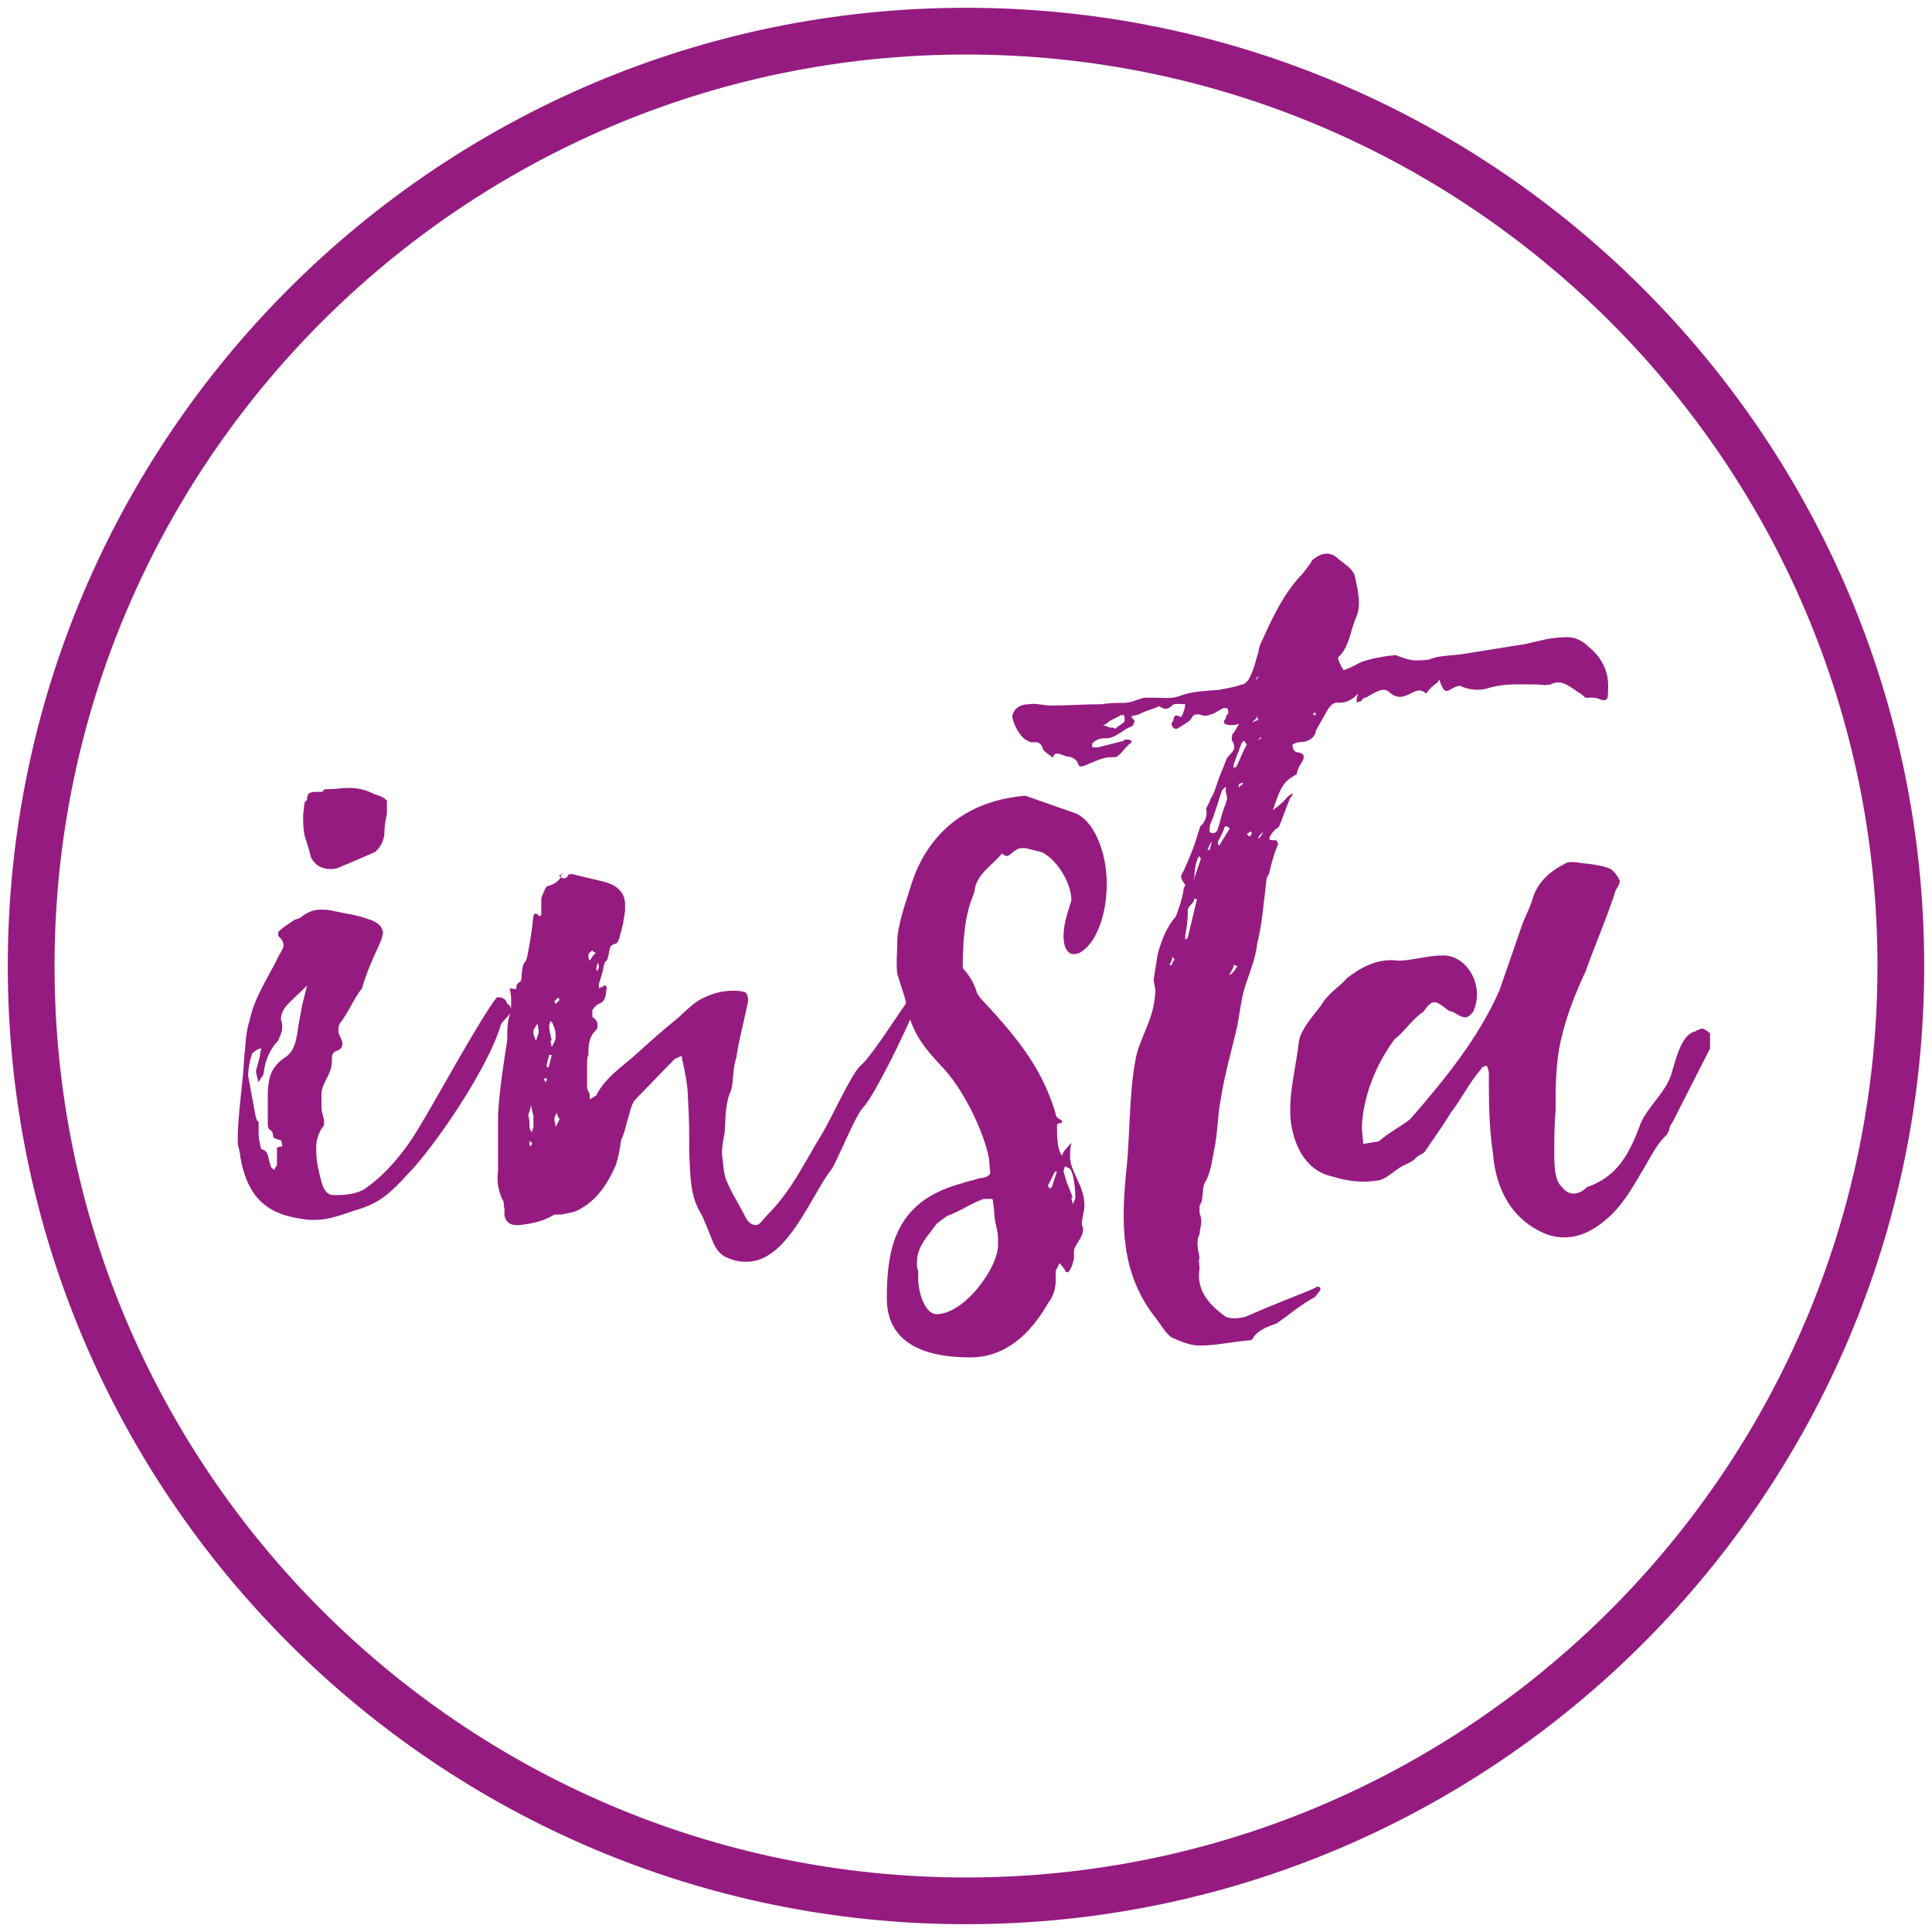
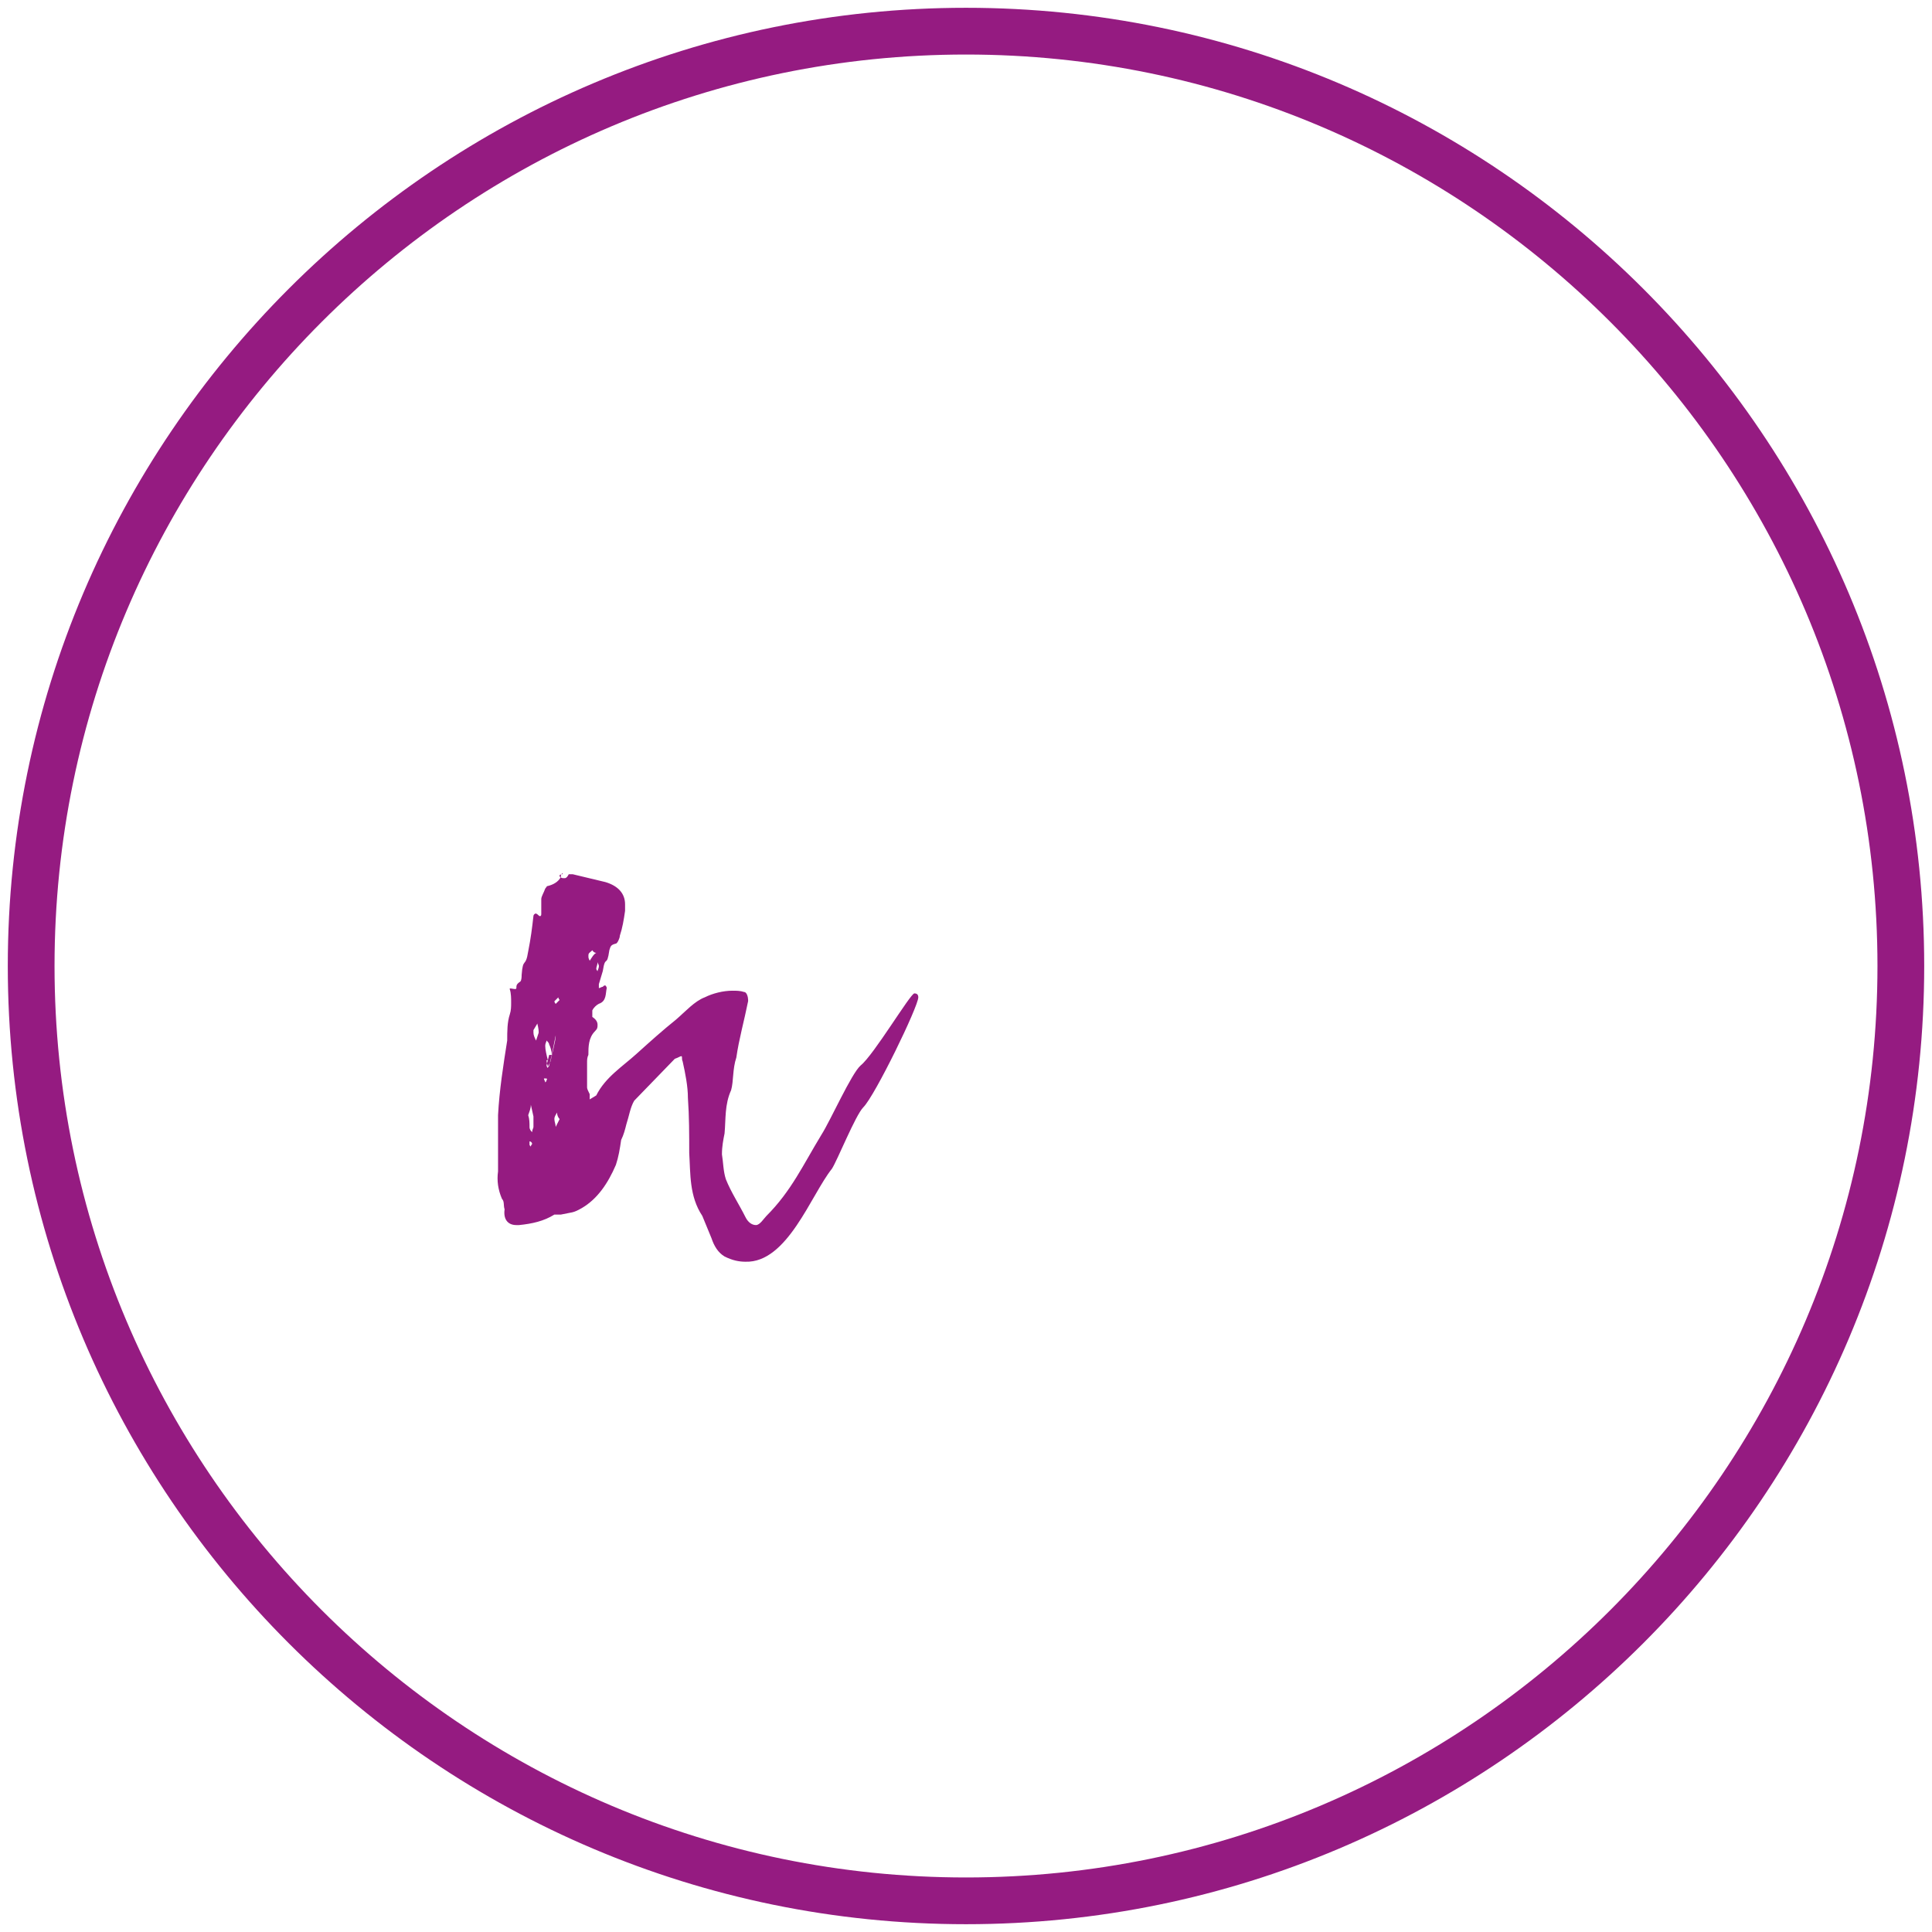
<svg xmlns="http://www.w3.org/2000/svg" version="1.1" id="Layer_1" x="0px" y="0px" width="62px" height="62px" viewBox="0 0 62 62" enable-background="new 0 0 62 62" xml:space="preserve">
  <g>
    <path fill="#951B81" d="M31,61.75C14.044,61.75,0.25,47.956,0.25,31C0.25,14.044,14.044,0.25,31,0.25   c16.956,0,30.75,13.794,30.75,30.75C61.75,47.956,47.956,61.75,31,61.75z M31,1.75C14.872,1.75,1.75,14.872,1.75,31   c0,16.129,13.122,29.25,29.25,29.25c16.129,0,29.25-13.121,29.25-29.25C60.25,14.872,47.129,1.75,31,1.75z" />
  </g>
  <g>
-     <path fill="#951B81" d="M13.508,36.08c0.294-0.461,1.975-3.527,2.437-4.074h0.042c0,0,0,0,0.042,0c0.126,0,0.21,0.084,0.252,0.21   c0.084,0.042,0.126,0.126,0.126,0.21c0,0.127-0.294,0.336-0.336,0.463c-0.378,1.344-2.142,3.948-3.024,4.83   c-0.42,0.463-0.798,0.84-1.428,1.051c-0.547,0.168-1.009,0.378-1.513,0.378H9.938c-1.302-0.126-1.975-0.63-2.227-2.017   c0-0.168-0.084-0.336-0.084-0.504c0-0.883,0.168-1.807,0.21-2.688c0.042-0.337,0.042-0.798,0.168-1.177   c0.168-0.798,0.631-1.428,0.967-2.142c0.084-0.126,0.126-0.21,0.126-0.294s-0.042-0.168-0.168-0.294v-0.126   c0.168-0.168,0.336-0.252,0.504-0.378c0.084-0.042,0.168-0.042,0.21-0.084c0.21-0.168,0.42-0.252,0.63-0.252   c0.126,0,0.294,0,0.42,0.042c0.378,0.084,0.757,0.126,1.093,0.252c0.294,0.084,0.462,0.21,0.504,0.42   c0,0.084-0.042,0.252-0.126,0.42c-0.21,0.462-0.42,0.924-0.546,1.386c-0.294,0.378-0.42,0.757-0.715,1.134   c-0.042,0.084-0.042,0.127-0.042,0.168v0.127c0.042,0.125,0.126,0.252,0.126,0.336c0,0.125-0.042,0.209-0.21,0.252   c-0.084,0.042-0.126,0.126-0.126,0.168v0.126c0,0.462-0.294,0.672-0.336,1.05v0.463c0,0.168,0.084,0.336,0.084,0.461   c0,0.084,0,0.127-0.042,0.168c-0.126,0.168-0.21,0.421-0.21,0.631c0,0.042,0,0.084,0,0.126c0,0.378,0.084,0.672,0.168,1.009   c0.084,0.293,0.21,0.42,0.378,0.42h0.126c0.294,0,0.589-0.043,0.841-0.168C12.416,37.677,13.046,36.879,13.508,36.08z M9.14,33.938   c0.42-0.253,0.378-0.841,0.504-1.386c0.042-0.295,0.126-0.589,0.21-0.925c-0.294,0.294-0.546,0.504-0.714,0.714   c-0.084,0.127-0.126,0.252-0.126,0.379c0.042,0.084,0.042,0.168,0.042,0.252c0,0.168-0.084,0.293-0.126,0.42   c-0.252,0.252-0.42,0.63-0.463,1.008c0,0.126-0.126,0.21-0.168,0.336c-0.042-0.168-0.084-0.252-0.084-0.378l0.126-0.462   c0-0.126,0.042-0.211,0.042-0.252c-0.084,0-0.21,0.084-0.294,0.168c-0.084,0.252-0.126,0.504-0.126,0.714l0.21,1.134   c0,0,0.042,0.336,0.126,0.336v0.379c0,0.168,0.042,0.336,0.084,0.504c0.253,0.042,0.211,0.294,0.295,0.504   c0,0.084,0.084,0.126,0.126,0.168c0-0.084,0.084-0.126,0.084-0.168v-0.546c-0.042,0,0.084-0.042,0.126-0.042s0.042,0,0.042-0.042   s-0.042-0.168-0.042-0.168c-0.042,0-0.252-0.042-0.252-0.126c0-0.252-0.168-0.127-0.168-0.379v-1.092   C8.636,34.736,8.594,34.316,9.14,33.938z M10.861,27.847c-0.084,0.042-0.21,0.042-0.252,0.042c-0.294,0-0.504-0.126-0.63-0.378   c-0.168-0.714-0.252-0.546-0.252-1.344l0.042-0.378c0-0.084,0.084-0.084,0.084-0.126c0-0.168,0.042-0.252,0.294-0.252   c0.042,0,0.084,0,0.168,0s0.042-0.084,0.126-0.084c0.294,0,0.546-0.042,0.757-0.042c0.252,0,0.504,0.042,0.84,0.21   c0.168,0.042,0.336,0.126,0.378,0.21v0.42c-0.042,0.168-0.084,0.42-0.084,0.672c-0.042,0.252-0.126,0.378-0.294,0.546   L10.861,27.847z" />
-     <path fill="#951B81" d="M27.621,34.19c0.42-0.336,1.596-2.311,1.722-2.311c0.084,0,0.126,0.042,0.126,0.126   c0,0.294-1.386,3.15-1.764,3.529c-0.252,0.252-0.841,1.722-1.009,1.974c-0.672,0.841-1.428,3.024-2.772,2.982   c-0.21,0-0.42-0.042-0.672-0.168c-0.21-0.126-0.336-0.336-0.42-0.588l-0.294-0.714c-0.42-0.631-0.378-1.345-0.42-2.017   c0-0.589,0-1.177-0.042-1.765c0-0.378-0.085-0.798-0.169-1.176c-0.042-0.084,0-0.168-0.042-0.168s-0.084,0.042-0.21,0.084   l-1.302,1.344c-0.126,0.211-0.168,0.504-0.252,0.756c-0.042,0.168-0.084,0.336-0.168,0.505c-0.042,0.294-0.084,0.546-0.168,0.798   c-0.252,0.588-0.589,1.092-1.093,1.387c-0.294,0.168-0.294,0.125-0.672,0.209h-0.21c-0.336,0.211-0.714,0.295-1.135,0.337h-0.084   c-0.294,0-0.42-0.21-0.378-0.505c-0.042-0.125,0-0.252-0.084-0.336c-0.126-0.293-0.168-0.588-0.126-0.882v-1.806   c0.042-0.799,0.168-1.597,0.294-2.395c0-0.295,0-0.588,0.084-0.84c0.042-0.127,0.042-0.253,0.042-0.379s0-0.294-0.042-0.42   c-0.042-0.084,0.21,0.042,0.21-0.042s0-0.126,0.127-0.21c0.042-0.042,0.042-0.168,0.042-0.21c0.042-0.588,0.126-0.21,0.21-0.756   c0.084-0.42,0.126-0.756,0.168-1.134c0-0.042,0.042-0.084,0.084-0.084c0.084,0.042,0.084,0.084,0.126,0.084   s0.042-0.042,0.042-0.084v-0.462c0-0.084,0.084-0.21,0.126-0.336c0.042-0.042,0.042-0.084,0.084-0.084   c0.168-0.042,0.336-0.126,0.42-0.294c0,0.042,0.042,0.042,0.126,0.042c0.042,0,0.084-0.042,0.126-0.126h0.126l1.051,0.252   c0.42,0.126,0.63,0.378,0.63,0.714v0.21c-0.042,0.294-0.084,0.546-0.168,0.798c0,0.084-0.084,0.252-0.126,0.252   c-0.168,0.042-0.168,0.084-0.21,0.21c-0.084,0.588-0.126,0.126-0.211,0.672l-0.126,0.42v0.126c0.042,0,0.084-0.042,0.126-0.042   c0.042-0.042,0.042-0.042,0.085-0.042c0,0,0.042,0.042,0.042,0.084c-0.042,0.168,0,0.42-0.253,0.504   c-0.084,0.042-0.168,0.126-0.21,0.21v0.211c0.126,0.084,0.168,0.168,0.168,0.252s0,0.125-0.084,0.209   c-0.21,0.211-0.21,0.504-0.21,0.757c-0.042,0.084-0.042,0.168-0.042,0.252v0.798c0,0.042,0.042,0.126,0.084,0.21v0.169l0.21-0.127   c0.295-0.588,0.841-0.924,1.303-1.344c0.42-0.379,0.84-0.756,1.26-1.092c0.294-0.252,0.589-0.589,0.925-0.715   c0.252-0.126,0.588-0.21,0.882-0.21c0.126,0,0.252,0,0.378,0.042c0.084,0,0.126,0.168,0.126,0.252v0.042   c-0.126,0.63-0.294,1.218-0.378,1.807c-0.126,0.378-0.084,0.756-0.168,1.05c-0.21,0.463-0.168,0.924-0.21,1.387   c-0.042,0.21-0.084,0.42-0.084,0.672c0.042,0.252,0.042,0.546,0.126,0.799c0.168,0.42,0.42,0.797,0.63,1.217   c0.084,0.169,0.21,0.253,0.336,0.253s0.252-0.21,0.336-0.294c0.799-0.799,1.177-1.639,1.765-2.605   C26.654,35.955,27.326,34.442,27.621,34.19z M17.119,35.828l-0.084-0.377c0,0.125-0.042,0.209-0.084,0.336   c0.042,0.125,0.042,0.252,0.042,0.377c0,0.084,0.042,0.127,0.084,0.168c0-0.084,0.042-0.125,0.042-0.168V35.828z M17.077,36.711   c0-0.042-0.042-0.084-0.084-0.084v0.084c0,0.042,0,0.042,0.042,0.084C17.035,36.753,17.077,36.711,17.077,36.711z M17.119,34.694   l-0.042,0.042L17.119,34.694z M17.245,32.846l-0.126,0.211v0.084c0,0.084,0.042,0.168,0.084,0.252l0.084-0.252   C17.287,32.973,17.245,32.889,17.245,32.846z M17.539,34.652c0.042,0,0-0.042,0-0.042h-0.084c0,0.042,0.042,0.084,0.042,0.126   C17.539,34.694,17.539,34.694,17.539,34.652z M17.707,33.854h-0.084l-0.084,0.336c0,0,0,0.042,0.042,0.084   c0-0.042,0.042-0.042,0.042-0.084L17.707,33.854z M17.833,33.225c0-0.127-0.042-0.252-0.084-0.336c0-0.043-0.042-0.084-0.084-0.127   c0,0.043-0.042,0.084-0.042,0.168c0,0.127,0.042,0.295,0.084,0.463h-0.042c0,0.084,0.042,0.168,0.042,0.209l0.084-0.168   C17.833,33.35,17.833,33.309,17.833,33.225z M17.833,32.216l0.126-0.126c-0.042-0.042-0.042-0.084-0.042-0.084l-0.126,0.126   C17.791,32.174,17.833,32.216,17.833,32.216z M17.959,35.912c-0.042-0.041-0.084-0.125-0.084-0.209   c-0.042,0.084-0.084,0.125-0.084,0.209s0.042,0.168,0.042,0.252L17.959,35.912z M17.959,28.099c0,0.042,0,0.042,0.042,0.042v-0.084   C17.959,28.099,17.917,28.099,17.959,28.099z M18.001,28.057c0,0,0.042,0,0.042-0.042C18.085,28.057,18.043,28.057,18.001,28.057z    M18.043,30.284l0.042,0.042L18.043,30.284z M18.925,30.83c0.084-0.126,0.126-0.21,0.21-0.252c-0.084,0-0.126-0.084-0.126-0.084   c-0.084,0.084-0.126,0.084-0.126,0.168S18.883,30.746,18.925,30.83z M19.135,31.082c0,0.042,0.042,0.084,0.042,0.084   c0-0.042,0.042-0.084,0.042-0.168c0-0.042-0.042-0.084-0.042-0.126C19.177,30.956,19.135,31.04,19.135,31.082z" />
-     <path fill="#951B81" d="M34.466,26.083c0.631,0.21,1.051,1.26,1.051,2.268c0,1.429-0.63,2.269-1.051,2.269   c-0.21,0-0.336-0.21-0.336-0.588c0-0.294,0.084-0.63,0.252-1.134c0-0.63-0.546-1.386-0.966-1.554l-0.504-0.126   c-0.042,0-0.084,0-0.126,0c-0.21,0-0.378,0.252-0.462,0.252c-0.042,0-0.084,0-0.168-0.084c-0.295,0.378-0.841,0.672-0.883,1.218   c-0.042,0.21-0.378,0.63-0.378,2.436c0,0.084,0.294,0.252,0.462,0.84l0.084,0.126c1.009,1.092,1.975,2.143,2.437,3.738   c0,0.168,0.21,0.168,0.21,0.252s-0.168,0-0.168,0.127c0,0.293,0,0.798,0.168,0.966c0-0.084,0.042-0.084,0.042-0.126l0.252-0.294   c-0.042,0.168-0.042,0.294-0.042,0.462c0,0.462,0.462,0.924,0.462,1.555c0,0.168-0.084,0.42-0.084,0.588   c0,0.042,0.042,0.126,0.042,0.168c0,0.294-0.294,0.504-0.294,0.714c0,0.042,0,0.126,0,0.168c0,0.168-0.126,0.505-0.21,0.505   c-0.042,0-0.084-0.043-0.084-0.084l-0.168-0.211l-0.126,0.252v0.295c0,0.209-0.042,0.42-0.168,0.629   c-0.126,0.127-0.882,1.85-2.563,1.85c-0.756,0-2.688-0.084-2.688-1.891c0-1.555,0.252-3.066,2.269-3.654l0.42-0.127   c0.084,0,0.252-0.084,0.336-0.084c0.126,0,0.294-0.084,0.294-0.168c0-0.042-0.042-0.42-0.042-0.462   c-0.126-0.714-0.714-2.059-1.428-2.856c-0.63-0.672-1.093-1.176-1.261-2.269l-0.252-0.798c-0.042-0.294,0-0.714,0-1.008   c0-0.546,0.252-1.218,0.42-1.764c0.168-0.546,0.841-2.688,3.655-2.941h0.042L34.466,26.083z M31.819,38.475h-0.252   c-0.378,0.127-0.798,0.42-1.176,0.547l-0.336,0.252c-0.294,0.42-0.631,0.714-0.631,1.26c0,0.084,0,0.168,0.042,0.252   c0,0.084,0,0.168,0,0.252c0,0.42,0.211,1.135,0.589,1.135c0.882,0,1.974-1.471,1.974-2.227c0-0.084,0-0.126,0-0.168   c0-0.336-0.126-0.546-0.126-0.924c0-0.043-0.042-0.295-0.042-0.336C31.861,38.475,31.819,38.475,31.819,38.475z M33.626,38.055   c0.042,0.043,0.042,0.043,0.042,0.084c0.042,0,0.084-0.041,0.084-0.041l0.168-0.505c-0.042,0-0.084,0-0.084,0.042L33.626,38.055z    M34.13,37.593c0.042,0.126,0.084,0.337,0.168,0.505l0.126,0.336h-0.042c0,0.084,0.042,0.125,0.042,0.209   c0.042-0.084,0.084-0.168,0.084-0.209c0-0.252-0.042-0.757-0.168-0.925l-0.168-0.084C34.172,37.467,34.13,37.551,34.13,37.593z" />
-     <path fill="#951B81" d="M51.604,22.176c0,0.21,0,0.378-0.294,0.252c-0.084-0.042-0.21-0.042-0.294-0.042   c-0.168,0.042-0.168-0.042-0.294-0.126c-0.295-0.168-0.589-0.504-0.967-0.294c-0.168,0.042-0.336,0-0.42,0   c-0.588,0-1.092-0.042-1.597,0.126c-0.294,0.084-0.63,0.042-0.882-0.084c-0.084,0-0.168,0.042-0.252,0.084   c-0.21,0.126-0.252,0.126-0.378-0.168c-0.042-0.21-0.042-0.042-0.126,0c-0.126,0.084-0.252,0.21-0.336,0.336   c-0.126-0.126-0.252-0.126-0.42-0.042c-0.253,0.126-0.463,0.252-0.757,0c-0.21-0.21-0.504,0.042-0.756,0.168   c-0.084,0-0.126,0.084-0.168,0.126c-0.042,0-0.084,0-0.126,0.042v-0.126c0-0.042,0.042-0.126,0.042-0.168l-0.126,0.126   c-0.126,0.084-0.252,0.168-0.504,0.168c-0.126-0.042-0.252,0.084-0.336,0.21l-0.379,0.672c-0.042,0.252-0.252,0.378-0.504,0.378   c-0.084,0-0.21,0.042-0.252,0.084c0,0.126,0.042,0.252,0.21,0.252c0.168,0.042,0.168,0.126,0.126,0.252   c-0.084,0.126-0.168,0.252-0.21,0.462c-0.042,0-0.042,0-0.084,0.042c-0.42,0.21-0.504,0.63-0.672,1.092   c0.168-0.126,0.336-0.252,0.462-0.42l0.168-0.126c0,0.084-0.042,0.126-0.084,0.168l-0.336,0.882   c-0.042,0.042-0.042,0.084-0.084,0.084c-0.084,0.042-0.126,0.126-0.168,0.168c-0.126,0.21-0.084,0.21,0.126,0.21   c0.042,0,0.084,0.084,0.084,0.126c-0.126,0.294-0.21,0.588-0.294,0.966c-0.042,0.042-0.084,0.126-0.084,0.21   c-0.084,0.672-0.126,1.344-0.294,2.017c-0.042,0.42-0.21,0.84-0.336,1.218c-0.168,0.462-0.211,0.924-0.295,1.387   c-0.168,0.756-0.42,1.596-0.546,2.436c-0.084,0.42-0.084,0.883-0.168,1.387c-0.084,0.42-0.126,0.84-0.294,1.176   c-0.126,0.168-0.084,0.336-0.126,0.547c0,0.084-0.042,0.209-0.084,0.252v0.252c0.126,0.294,0,0.462,0,0.672   c-0.126,0.21-0.042,0.504,0,0.756c-0.042,0.084,0,0.211,0,0.336c-0.126,0.756,0.378,1.219,0.84,1.555   c0.21,0.084,0.462,0.042,0.631,0c0.756-0.336,1.428-0.588,2.142-0.883l0.168-0.084c0,0,0.084,0,0.084,0.043   c0.042,0,0,0.041,0,0.084l-0.168,0.209c-0.462,0.253-0.798,0.547-1.218,0.841c-0.336,0.126-0.588,0.21-0.756,0.462   c-0.042,0.084-0.084,0.084-0.126,0.084c-0.547,0.042-1.051,0.168-1.597,0.168c-0.294,0-0.588-0.126-0.882-0.252   c-0.21-0.126-0.378-0.462-0.589-0.714c-1.05-1.386-1.05-2.94-0.882-4.621c0.126-1.134,0.084-2.437,0.294-3.57   c0.126-0.714,0.588-1.302,0.63-2.101c0.043-0.168-0.042-0.336-0.042-0.504l0.127-0.798c0.126-0.462,0.294-0.882,0.588-1.218   c0.084-0.252,0.21-0.546,0.252-0.924c0.042,0,0.042-0.084,0.042-0.084c-0.168-0.252-0.168-0.252-0.042-0.462   c0.168-0.378,0.336-0.756,0.462-1.218c0.042-0.084,0.042-0.21,0.126-0.252c0.126-0.168,0.168-0.336,0.126-0.504   c0.042-0.126,0.126-0.21,0.126-0.294c0.168-0.252,0.21-0.504,0.294-0.714l0.252-0.63c0.126-0.168,0.336-0.252,0.168-0.546   c-0.042-0.042,0-0.126,0-0.21c0.084-0.084,0.168-0.252,0.21-0.336c-0.126,0.042-0.21,0.042-0.252,0.042   c-0.21,0-0.294-0.084-0.168-0.21c0-0.084,0.042-0.126,0.084-0.168c0-0.042,0-0.126-0.042-0.168h-0.126l-0.294,0.168   c-0.126,0.042-0.294,0.126-0.42,0.042c-0.252-0.042-0.252,0.042-0.336,0.168c-0.084,0.084-0.252,0.168-0.378,0.252   c-0.042,0.042-0.126,0.042-0.168,0s-0.084-0.126-0.042-0.168c0.084-0.084,0-0.336,0.294-0.168c0-0.042,0.042-0.084,0.042-0.084   c0.042-0.126,0.084-0.21,0.084-0.336c-0.168,0-0.336-0.042-0.42,0.042s-0.21,0.168-0.378,0.042c-0.042-0.042-0.084,0-0.169,0.042   c-0.168,0.042-0.378,0.126-0.546,0.21c-0.084,0.042-0.336,0-0.126,0.168c0.042,0.042-0.042,0.21-0.084,0.21   c-0.252,0.084-0.462,0.336-0.756,0.378c-0.21,0-0.336,0-0.504,0.168v0.126h0.168l0.84-0.21c0-0.042,0.042-0.042,0.084-0.042   s0.126,0,0.168,0.042c0,0,0,0.084-0.042,0.084c-0.168,0.126-0.252,0.294-0.42,0.42c-0.084,0.042-0.252,0-0.378,0.042   c-0.21,0.042-0.462,0.168-0.672,0.252c-0.126,0.042-0.168,0.042-0.21-0.084c-0.042-0.126-0.211-0.21-0.337-0.21   c-0.168-0.042-0.42-0.21-0.462,0.042c-0.126-0.126-0.336-0.21-0.336-0.336c-0.126-0.294-0.336-0.084-0.462-0.21   c-0.252-0.084-0.504-0.588-0.504-0.798c0.042-0.21,0.21-0.378,0.546-0.378c0.21-0.042,0.462,0.042,0.672,0.042   c0.588,0,1.135-0.042,1.639-0.042c0.252-0.042,0.504-0.042,0.714-0.042c0.252,0,0.462-0.126,0.672-0.168h0.294   c0.295,0,0.547,0.042,0.799-0.042c0.42-0.168,0.84-0.168,1.302-0.21c0.21-0.042,0.504-0.084,0.715-0.168   c0.126,0,0.252-0.168,0.294-0.294c0.126-0.252,0.168-0.504,0.252-0.756c0-0.084,0.042-0.21,0.084-0.294   c0.378-0.84,0.756-1.639,1.344-2.227c0.084-0.126,0.21-0.252,0.294-0.42c0.294-0.252,0.589-0.294,0.841-0.042   c0.252,0.21,0.504,0.336,0.546,0.63c0.084,0.42,0.21,0.882,0,1.302c-0.168,0.42-0.21,0.924-0.546,1.218   c-0.042,0.042,0.084,0.294,0.168,0.42c0,0,0.126-0.042,0.21-0.084c0.126-0.042,0.294-0.168,0.462-0.21   c0.252-0.084,0.504-0.126,0.798-0.168c0.126,0,0.21-0.042,0.252,0c0.463,0.168,0.505,0.168,1.009,0.126   c0.294-0.126,0.63-0.126,1.008-0.168l2.101-0.336c0.378-0.084,0.798-0.21,1.176-0.21c0.294-0.042,0.589,0.042,0.841,0.294   C51.436,21.126,51.646,21.588,51.604,22.176z M36.061,22.932c-0.042,0.042-0.126,0-0.126,0.042l-0.336,0.168   c-0.042,0.042-0.126,0.126-0.21,0.126l0.252,0.084h0.084c0.042,0,0.042,0.042,0.042,0.042l0.294-0.21   C36.103,23.143,36.103,23.059,36.061,22.932z M37.699,30.788l-0.084-0.084c0,0.084,0,0.126-0.084,0.252c0,0,0.042,0,0.042,0.042   C37.615,30.956,37.615,30.872,37.699,30.788z M38.413,28.855c-0.042,0-0.084,0-0.084-0.042c0,0.21-0.252,0.252-0.21,0.462   c0,0.252-0.042,0.504-0.084,0.756v0.126c0.042-0.042,0.084-0.042,0.084-0.084L38.413,28.855z M38.329,28.225v-0.042   C38.287,28.183,38.329,28.225,38.329,28.225z M38.539,27.553c-0.042-0.042-0.042-0.042-0.042-0.084l-0.042,0.042   c-0.084,0.168-0.126,0.42-0.126,0.672L38.539,27.553z M38.875,27.007l-0.126,0.252c0.042,0,0.042,0.042,0.084,0   C38.833,27.175,38.875,27.133,38.875,27.007z M39.379,25.621c0-0.084-0.042-0.168-0.042-0.21v-0.168l-0.126,0.126   c-0.126,0.378-0.21,0.714-0.378,1.092c0,0.084-0.042,0.21,0,0.252c0.084,0.042,0.21,0.042,0.252-0.126   c0.084-0.252,0.126-0.504,0.252-0.798C39.337,25.747,39.379,25.663,39.379,25.621z M39.295,26.545   c-0.042,0.168-0.126,0.294-0.21,0.462v0.084l0.042,0.042l0.336-0.546C39.379,26.503,39.337,26.503,39.295,26.545z M39.715,30.998   c-0.084,0-0.126-0.042-0.126-0.042c0,0.126-0.084,0.21-0.126,0.294v0.042C39.589,31.208,39.631,31.124,39.715,30.998z    M40.01,23.898l-0.084-0.126c-0.042,0.042-0.084,0.042-0.084,0.084l-0.253,0.672v0.126c0.042-0.042,0.084-0.042,0.084-0.042   C39.799,24.36,39.884,24.108,40.01,23.898z M39.884,25.159v-0.042c-0.042,0-0.085,0.042-0.127,0.042v0.126   C39.799,25.201,39.842,25.201,39.884,25.159z M40.178,26.755c0-0.042-0.042-0.042-0.042-0.084   c-0.042,0.042-0.084,0.084-0.126,0.084c0.042,0.042,0.042,0.084,0.126,0.084C40.136,26.797,40.136,26.755,40.178,26.755z    M40.388,23.101c-0.042-0.042-0.042-0.084-0.042-0.126c-0.042,0.126-0.084,0.126-0.168,0.21   C40.304,23.143,40.346,23.101,40.388,23.101z M40.388,21.672l-0.084,0.126h0.042L40.388,21.672z M40.472,23.688v-0.042   l-0.126,0.126L40.472,23.688z M40.388,26.881v0.042c0.084-0.084,0.126-0.168,0.168-0.252   C40.514,26.755,40.388,26.797,40.388,26.881z M42.235,22.932c0,0-0.042-0.042-0.042-0.084c-0.042,0.042-0.042,0.084-0.084,0.084   c0.042,0,0.084,0,0.084,0.042C42.193,22.932,42.235,22.932,42.235,22.932z M44.882,21.924l0.042,0.042L44.882,21.924z" />
-     <path fill="#951B81" d="M49.628,39.609c-1.134-0.462-1.639-1.471-1.723-2.646c-0.126-0.799-0.126-1.723-0.126-2.521   c0-0.084-0.042-0.21-0.084-0.252c-0.042,0.042-0.168,0.042-0.168,0.126c-0.378,0.42-0.63,0.967-0.966,1.387   c-0.252,0.42-0.588,0.882-0.84,1.26c-0.084,0.084-0.252,0.126-0.337,0.252c-0.168,0.126-0.336,0.168-0.462,0.252   c-0.252,0.168-0.504,0.42-0.756,0.42c-0.462,0.084-1.008,0-1.386-0.126c-0.841-0.168-1.219-0.924-1.345-1.681   c-0.126-0.881,0.168-1.848,0.252-2.688c0.084-0.379,0.42-0.756,0.714-1.135c0.21-0.378,0.589-0.588,0.841-0.882   c0.504-0.378,1.008-0.63,1.638-0.546c0.42,0,0.925-0.168,1.429-0.168c0.798,0,1.344,1.008,0.966,1.807   c-0.168,0.209-0.252,0.252-0.588,0.041c-0.042-0.041-0.126-0.041-0.21-0.084c-0.42-0.336-0.504-0.378-0.798,0.043   c-0.379,0.252-0.631,0.672-0.925,0.881c-0.588,0.799-1.008,1.807-1.05,2.814c0,0.168,0.042,0.421,0.042,0.547l0.504-0.084   c0.336-0.295,0.756-0.504,1.008-0.715c1.135-1.302,2.185-2.604,2.856-4.116l0.757-2.185c0.126-0.294,0.252-0.546,0.336-0.84   c0.168-0.504,0.588-0.84,1.008-1.05c0.168-0.126,0.546,0,0.757,0c0.294,0.042,0.546,0.084,0.714,0.168   c0.084,0.042,0.252,0.252,0.294,0.378c0,0.084-0.042,0.168-0.126,0.294c-0.294,0.924-0.672,1.764-0.966,2.604   c-0.337,0.714-0.631,1.471-0.799,2.227c-0.168,0.714-0.168,1.554-0.168,2.227c-0.042,0.504-0.042,0.966-0.042,1.344   c0,0.42,0,0.924,0.252,1.135c0.252,0.336,0.588,0.209,0.799,0c0.966-0.337,1.344-1.051,1.68-1.934   c0.168-0.545,0.798-1.05,1.009-1.638c0.168-0.546,0.336-1.345,0.798-1.429c0.042-0.041,0.042-0.041,0.084-0.041   c0.042-0.043,0.084-0.043,0.168-0.043c0.042,0.043,0.168,0.084,0.168,0.127c0.042,0,0.042,0,0.042,0.041v0.463l-1.218,2.395   c-0.042,0.041-0.084,0.125-0.084,0.168c0,0-0.042,0.041,0,0.041l-0.085,0.168c-0.336,0.295-0.588,0.841-0.798,1.177   c-0.294,0.505-0.672,1.177-1.218,1.597C50.973,39.609,50.342,39.861,49.628,39.609z" />
+     <path fill="#951B81" d="M27.621,34.19c0.42-0.336,1.596-2.311,1.722-2.311c0.084,0,0.126,0.042,0.126,0.126   c0,0.294-1.386,3.15-1.764,3.529c-0.252,0.252-0.841,1.722-1.009,1.974c-0.672,0.841-1.428,3.024-2.772,2.982   c-0.21,0-0.42-0.042-0.672-0.168c-0.21-0.126-0.336-0.336-0.42-0.588l-0.294-0.714c-0.42-0.631-0.378-1.345-0.42-2.017   c0-0.589,0-1.177-0.042-1.765c0-0.378-0.085-0.798-0.169-1.176c-0.042-0.084,0-0.168-0.042-0.168s-0.084,0.042-0.21,0.084   l-1.302,1.344c-0.126,0.211-0.168,0.504-0.252,0.756c-0.042,0.168-0.084,0.336-0.168,0.505c-0.042,0.294-0.084,0.546-0.168,0.798   c-0.252,0.588-0.589,1.092-1.093,1.387c-0.294,0.168-0.294,0.125-0.672,0.209h-0.21c-0.336,0.211-0.714,0.295-1.135,0.337h-0.084   c-0.294,0-0.42-0.21-0.378-0.505c-0.042-0.125,0-0.252-0.084-0.336c-0.126-0.293-0.168-0.588-0.126-0.882v-1.806   c0.042-0.799,0.168-1.597,0.294-2.395c0-0.295,0-0.588,0.084-0.84c0.042-0.127,0.042-0.253,0.042-0.379s0-0.294-0.042-0.42   c-0.042-0.084,0.21,0.042,0.21-0.042s0-0.126,0.127-0.21c0.042-0.042,0.042-0.168,0.042-0.21c0.042-0.588,0.126-0.21,0.21-0.756   c0.084-0.42,0.126-0.756,0.168-1.134c0-0.042,0.042-0.084,0.084-0.084c0.084,0.042,0.084,0.084,0.126,0.084   s0.042-0.042,0.042-0.084v-0.462c0-0.084,0.084-0.21,0.126-0.336c0.042-0.042,0.042-0.084,0.084-0.084   c0.168-0.042,0.336-0.126,0.42-0.294c0,0.042,0.042,0.042,0.126,0.042c0.042,0,0.084-0.042,0.126-0.126h0.126l1.051,0.252   c0.42,0.126,0.63,0.378,0.63,0.714v0.21c-0.042,0.294-0.084,0.546-0.168,0.798c0,0.084-0.084,0.252-0.126,0.252   c-0.168,0.042-0.168,0.084-0.21,0.21c-0.084,0.588-0.126,0.126-0.211,0.672l-0.126,0.42v0.126c0.042,0,0.084-0.042,0.126-0.042   c0.042-0.042,0.042-0.042,0.085-0.042c0,0,0.042,0.042,0.042,0.084c-0.042,0.168,0,0.42-0.253,0.504   c-0.084,0.042-0.168,0.126-0.21,0.21v0.211c0.126,0.084,0.168,0.168,0.168,0.252s0,0.125-0.084,0.209   c-0.21,0.211-0.21,0.504-0.21,0.757c-0.042,0.084-0.042,0.168-0.042,0.252v0.798c0,0.042,0.042,0.126,0.084,0.21v0.169l0.21-0.127   c0.295-0.588,0.841-0.924,1.303-1.344c0.42-0.379,0.84-0.756,1.26-1.092c0.294-0.252,0.589-0.589,0.925-0.715   c0.252-0.126,0.588-0.21,0.882-0.21c0.126,0,0.252,0,0.378,0.042c0.084,0,0.126,0.168,0.126,0.252v0.042   c-0.126,0.63-0.294,1.218-0.378,1.807c-0.126,0.378-0.084,0.756-0.168,1.05c-0.21,0.463-0.168,0.924-0.21,1.387   c-0.042,0.21-0.084,0.42-0.084,0.672c0.042,0.252,0.042,0.546,0.126,0.799c0.168,0.42,0.42,0.797,0.63,1.217   c0.084,0.169,0.21,0.253,0.336,0.253s0.252-0.21,0.336-0.294c0.799-0.799,1.177-1.639,1.765-2.605   C26.654,35.955,27.326,34.442,27.621,34.19z M17.119,35.828l-0.084-0.377c0,0.125-0.042,0.209-0.084,0.336   c0.042,0.125,0.042,0.252,0.042,0.377c0,0.084,0.042,0.127,0.084,0.168c0-0.084,0.042-0.125,0.042-0.168V35.828z M17.077,36.711   c0-0.042-0.042-0.084-0.084-0.084v0.084c0,0.042,0,0.042,0.042,0.084C17.035,36.753,17.077,36.711,17.077,36.711z M17.119,34.694   l-0.042,0.042L17.119,34.694z M17.245,32.846l-0.126,0.211v0.084c0,0.084,0.042,0.168,0.084,0.252l0.084-0.252   C17.287,32.973,17.245,32.889,17.245,32.846z M17.539,34.652c0.042,0,0-0.042,0-0.042h-0.084c0,0.042,0.042,0.084,0.042,0.126   C17.539,34.694,17.539,34.694,17.539,34.652z M17.707,33.854h-0.084l-0.084,0.336c0,0,0,0.042,0.042,0.084   c0-0.042,0.042-0.042,0.042-0.084L17.707,33.854z c0-0.127-0.042-0.252-0.084-0.336c0-0.043-0.042-0.084-0.084-0.127   c0,0.043-0.042,0.084-0.042,0.168c0,0.127,0.042,0.295,0.084,0.463h-0.042c0,0.084,0.042,0.168,0.042,0.209l0.084-0.168   C17.833,33.35,17.833,33.309,17.833,33.225z M17.833,32.216l0.126-0.126c-0.042-0.042-0.042-0.084-0.042-0.084l-0.126,0.126   C17.791,32.174,17.833,32.216,17.833,32.216z M17.959,35.912c-0.042-0.041-0.084-0.125-0.084-0.209   c-0.042,0.084-0.084,0.125-0.084,0.209s0.042,0.168,0.042,0.252L17.959,35.912z M17.959,28.099c0,0.042,0,0.042,0.042,0.042v-0.084   C17.959,28.099,17.917,28.099,17.959,28.099z M18.001,28.057c0,0,0.042,0,0.042-0.042C18.085,28.057,18.043,28.057,18.001,28.057z    M18.043,30.284l0.042,0.042L18.043,30.284z M18.925,30.83c0.084-0.126,0.126-0.21,0.21-0.252c-0.084,0-0.126-0.084-0.126-0.084   c-0.084,0.084-0.126,0.084-0.126,0.168S18.883,30.746,18.925,30.83z M19.135,31.082c0,0.042,0.042,0.084,0.042,0.084   c0-0.042,0.042-0.084,0.042-0.168c0-0.042-0.042-0.084-0.042-0.126C19.177,30.956,19.135,31.04,19.135,31.082z" />
  </g>
</svg>